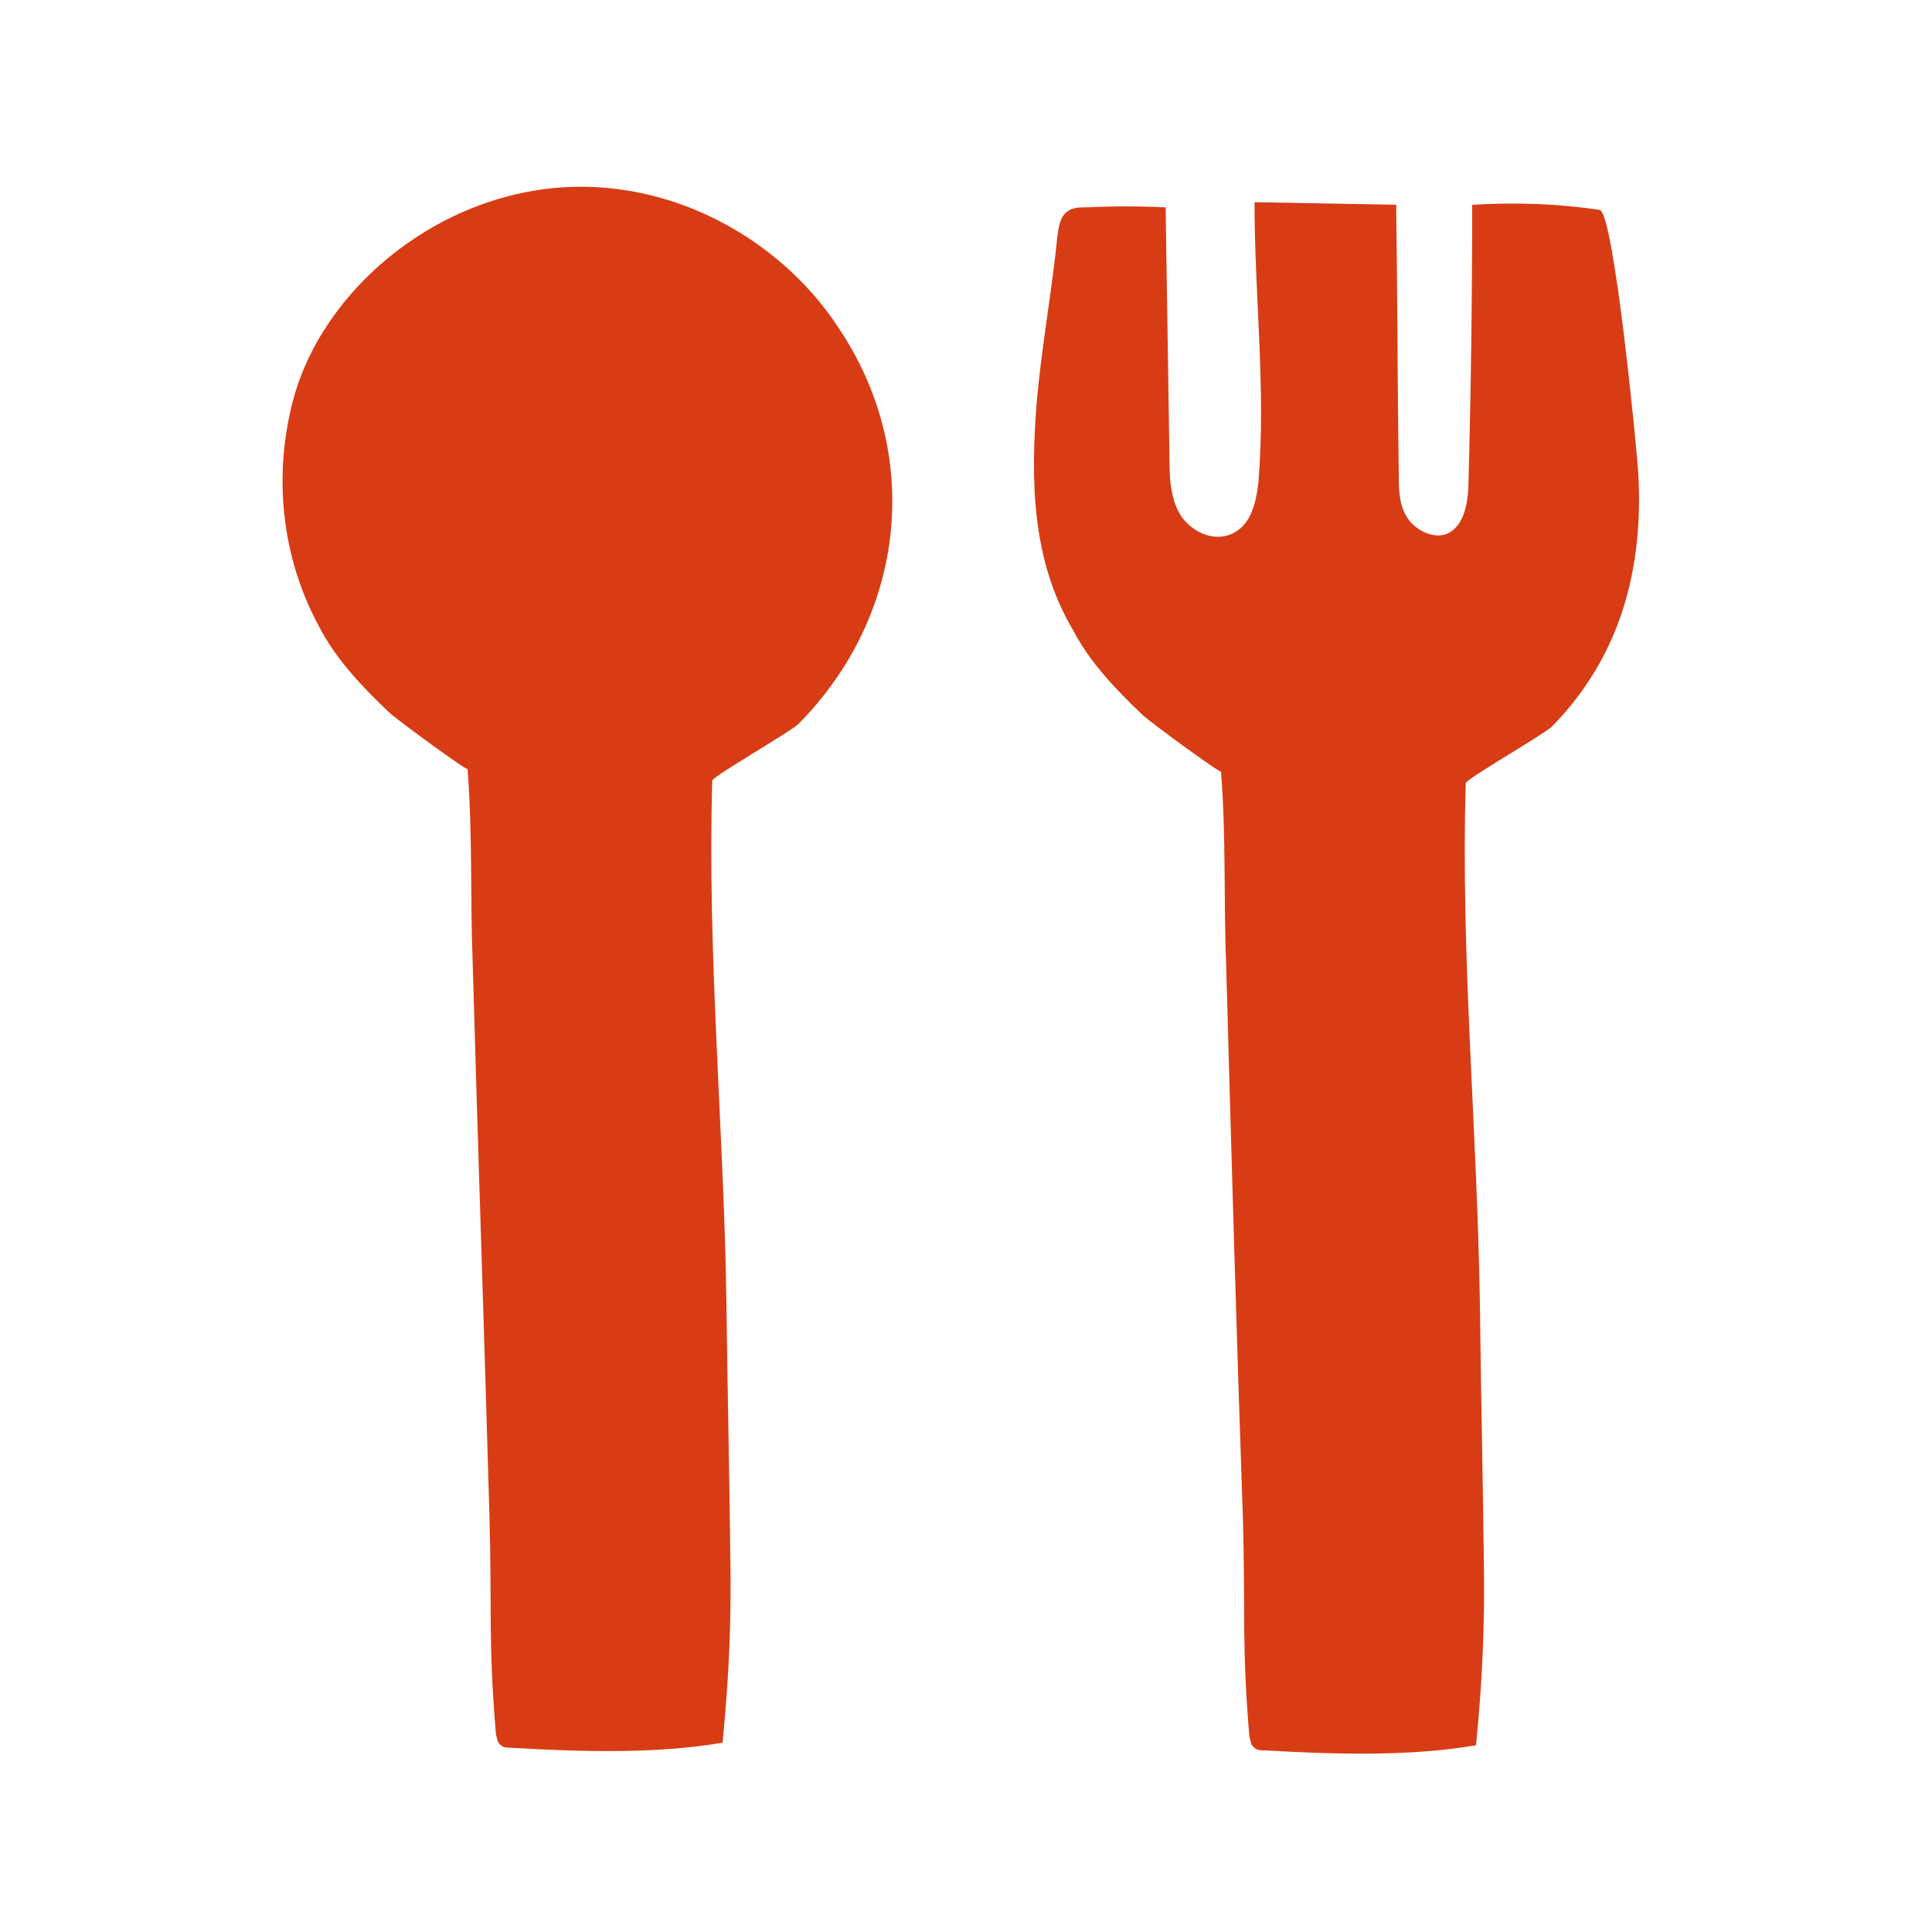
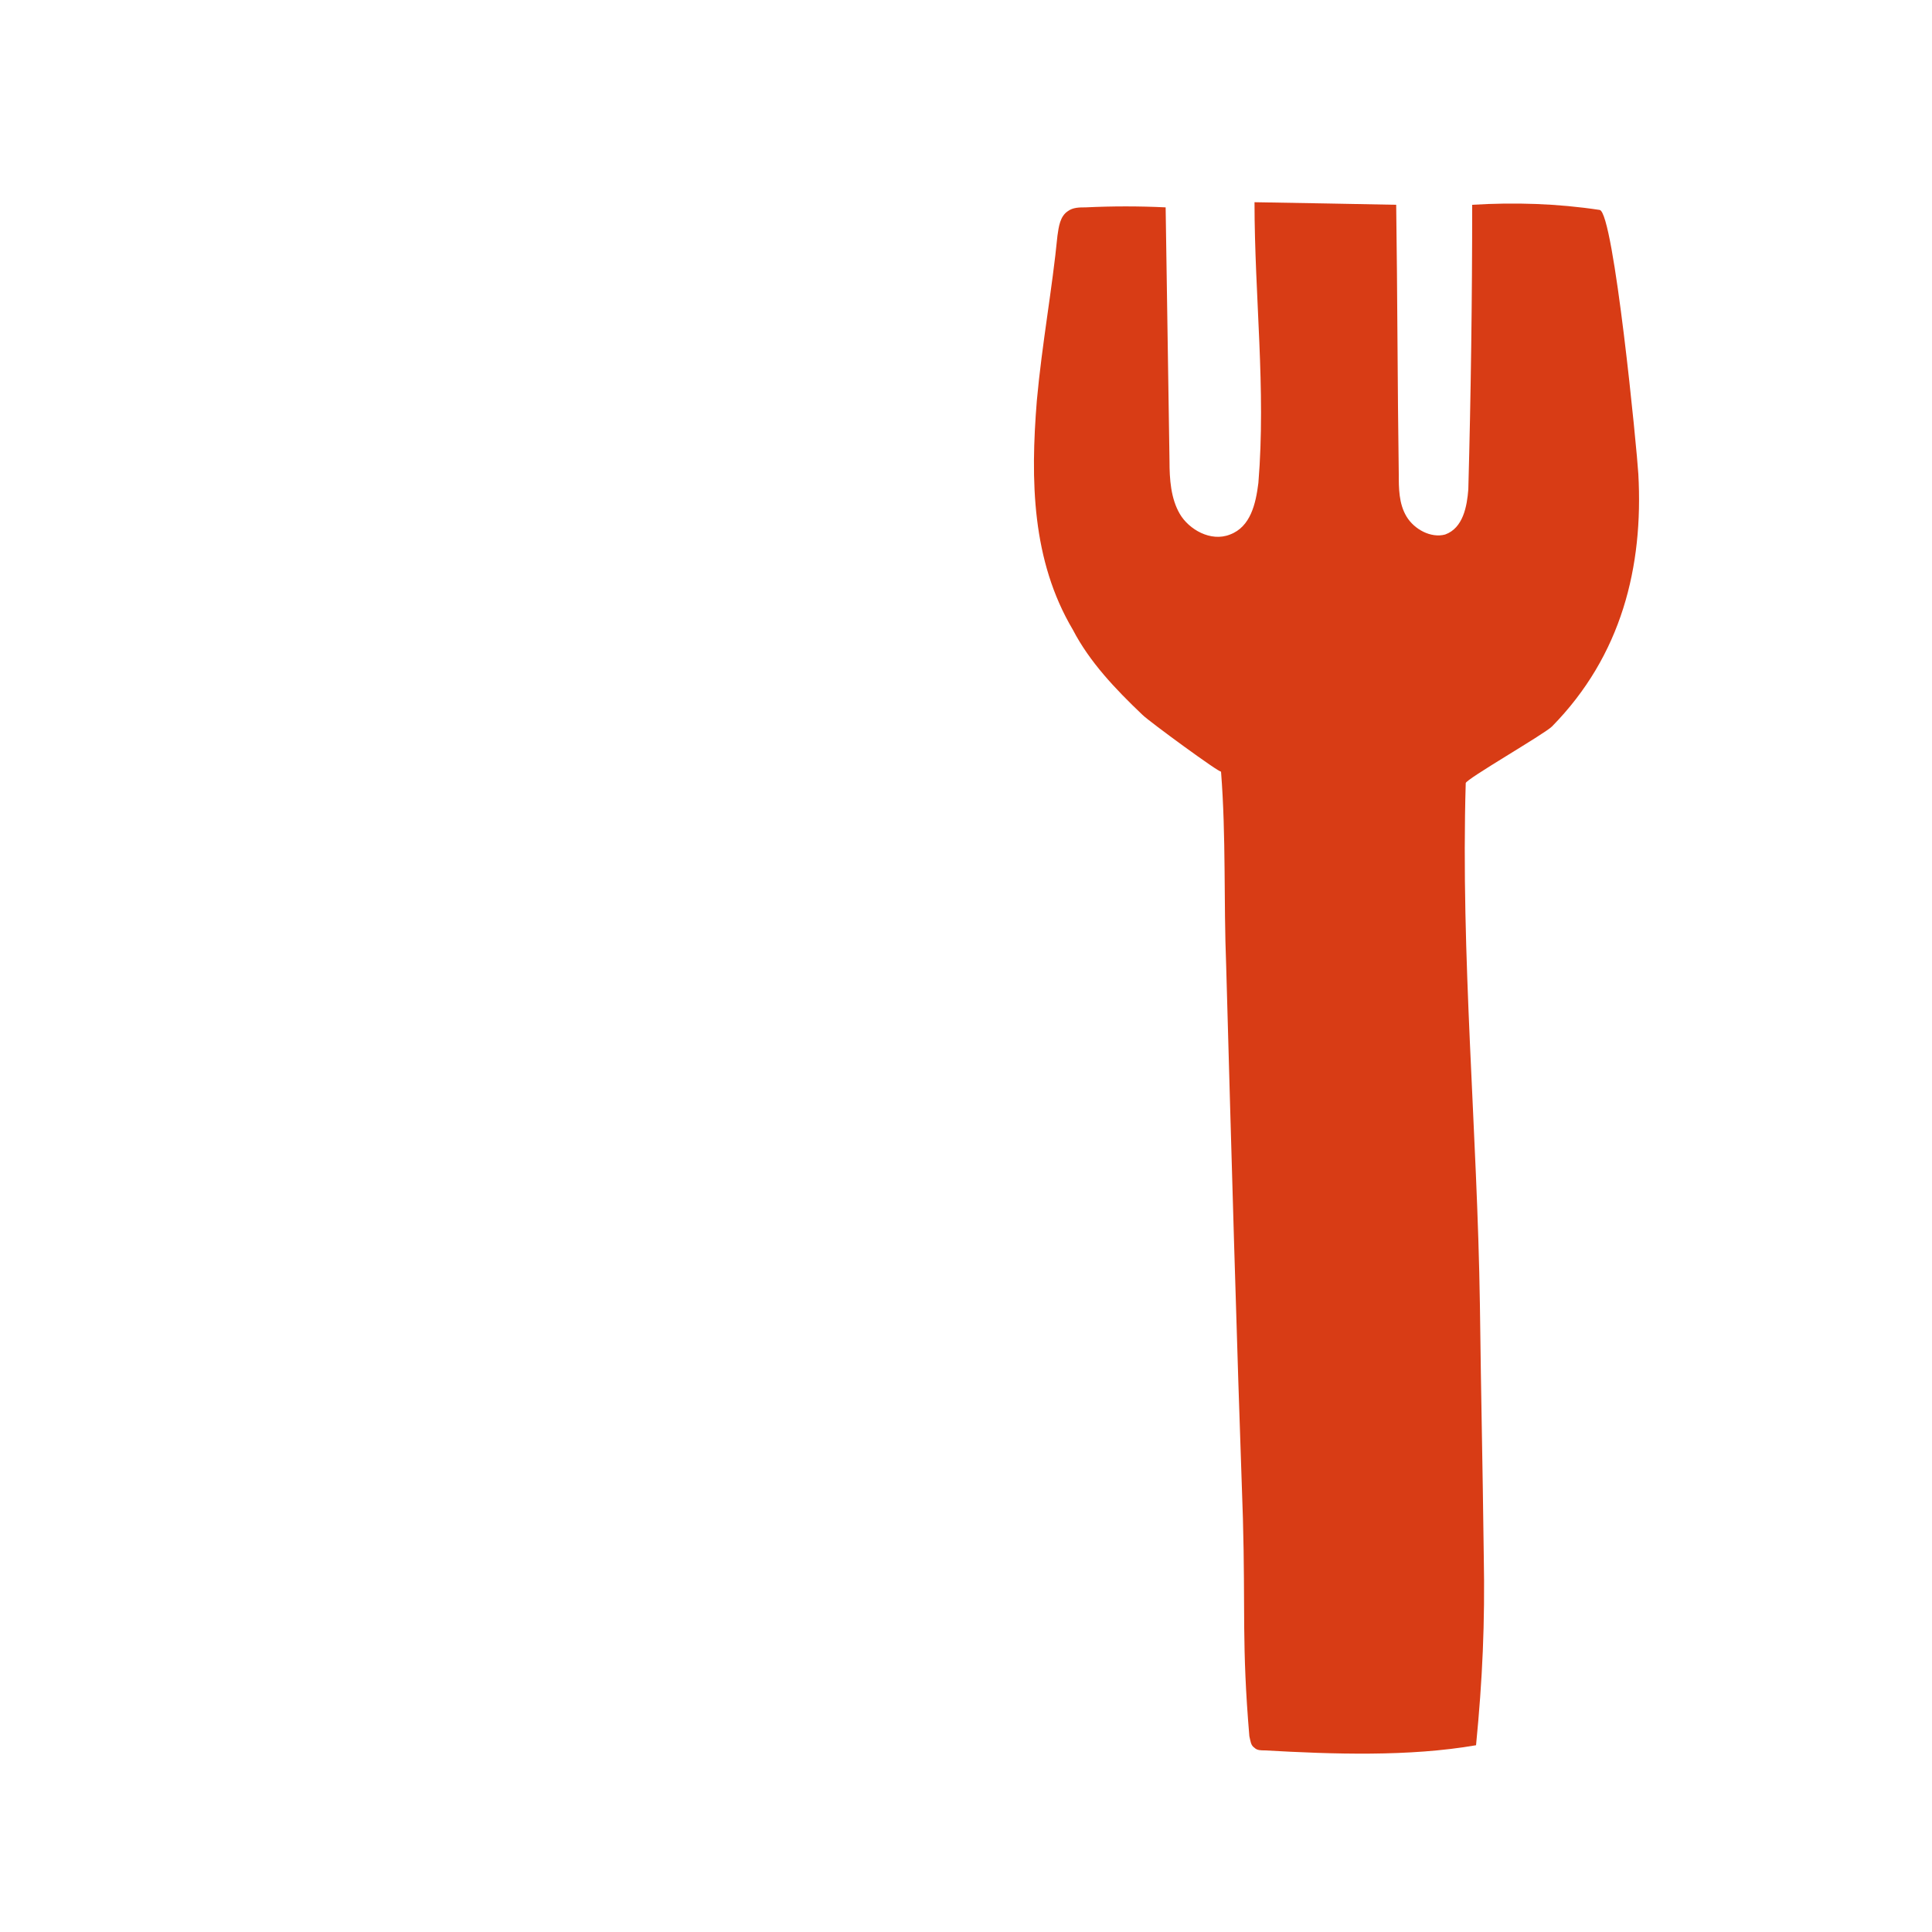
<svg xmlns="http://www.w3.org/2000/svg" version="1.1" id="レイヤー_1" x="0px" y="0px" viewBox="0 0 150 150" style="enable-background:new 0 0 150 150;" xml:space="preserve">
  <style type="text/css">
	.st0{fill:#D2B293;}
	.st1{fill:#FFFFFF;}
	.st2{fill:#FFC245;}
	.st3{fill:#EDC656;}
	.st4{fill:#AEC7BF;}
	.st5{fill:#C091AD;}
	.st6{fill:#CC4522;}
	.st7{fill:none;stroke:#000000;stroke-width:2;stroke-linecap:round;stroke-linejoin:round;}
	.st8{fill:none;stroke:#000000;stroke-width:2;stroke-linecap:round;stroke-linejoin:round;stroke-dasharray:0,11.179;}
	.st9{fill:none;stroke:#AEC7BF;stroke-width:6;stroke-linecap:round;stroke-linejoin:round;stroke-miterlimit:10;}
	.st10{fill:none;stroke:#CC4522;stroke-width:6;stroke-linecap:round;stroke-linejoin:round;stroke-miterlimit:10;}
	.st11{fill:none;stroke:#EDC656;stroke-width:6;stroke-linecap:round;stroke-linejoin:round;stroke-miterlimit:10;}
	.st12{fill:none;stroke:#C091AD;stroke-width:6;stroke-linecap:round;stroke-linejoin:round;stroke-miterlimit:10;}
	.st13{fill:#A7BEB6;}
	.st14{fill:#D83C15;}
	.st15{fill:#B5855C;}
	.st16{fill:#F6CD55;}
	.st17{fill:#D3D676;}
	.st18{fill:#447EAB;}
	.st19{fill:#E6914C;}
	.st20{fill:#D9B4CD;}
	.st21{fill:#6F9447;}
	.st22{fill:#5A8D92;}
	.st23{fill:#CBA621;}
	.st24{fill:#E69E9E;}
	.st25{fill:#9398C4;}
</style>
  <g>
-     <path class="st14" d="M22.8,30.9c2.6-9.4,13.1-17.4,24.4-16.3c7.5,0.7,14.1,5.1,17.8,10.7c6.7,9.8,5.4,22.4-3,30.9   c-0.6,0.6-6.7,4.1-6.7,4.4c-0.4,13.4,0.9,27,1.1,40.5c0.1,8,0.2,11.5,0.3,19.5c0.1,5.2-0.1,9.6-0.6,14.7   c-5.2,0.9-11.1,0.7-16.4,0.4c-0.3,0-0.6,0-0.8-0.2c-0.3-0.2-0.3-0.5-0.4-0.9c-0.6-7.1-0.3-9.8-0.5-16.9   c-0.4-14.3-0.9-28.6-1.3-42.9c-0.2-5.1,0-10-0.4-15.1c0,0.2-5.6-3.9-6.1-4.4c-2.1-2-4.1-4.1-5.4-6.6C21.8,43.2,21.2,36.8,22.8,30.9   z" />
    <path class="st14" d="M80.5,31.1c0.4-4.4,1.2-8.7,1.6-12.8c0.1-0.7,0.2-1.5,0.8-1.9c0.4-0.3,0.9-0.3,1.4-0.3c2.1-0.1,4.1-0.1,6.2,0   c0.1,6.6,0.2,13.1,0.3,19.7c0,1.4,0.1,2.9,0.8,4.1s2.4,2.2,3.9,1.6c1.6-0.6,2-2.4,2.2-4c0.6-7.3-0.3-14.5-0.3-21.8   c0.6,0,11,0.2,11,0.2c0.1,7,0.1,14,0.2,20.9c0,1.1,0,2.3,0.6,3.3s1.9,1.7,3,1.4c1.4-0.5,1.7-2.2,1.8-3.5c0.2-7.4,0.3-14.7,0.3-22.1   c3.3-0.2,6.6-0.1,9.9,0.4c1.1,0.2,2.9,18.7,3,20.5c0.4,7.2-1.3,14.1-6.7,19.6c-0.6,0.6-6.7,4.1-6.7,4.4c-0.4,13.4,0.9,27,1.1,40.5   c0.1,8,0.2,11.5,0.3,19.5c0.1,5.2-0.1,9.6-0.6,14.7c-5.2,0.9-11.1,0.7-16.4,0.4c-0.3,0-0.6,0-0.8-0.2c-0.3-0.2-0.3-0.5-0.4-0.9   c-0.6-7.1-0.3-9.8-0.5-16.9C96,103.7,95.6,89.3,95.2,75c-0.2-5.1,0-10-0.4-15.1c0,0.2-5.6-3.9-6.1-4.4c-2.1-2-4.1-4.1-5.4-6.6   C80.1,43.5,80,37.3,80.5,31.1z" />
  </g>
</svg>